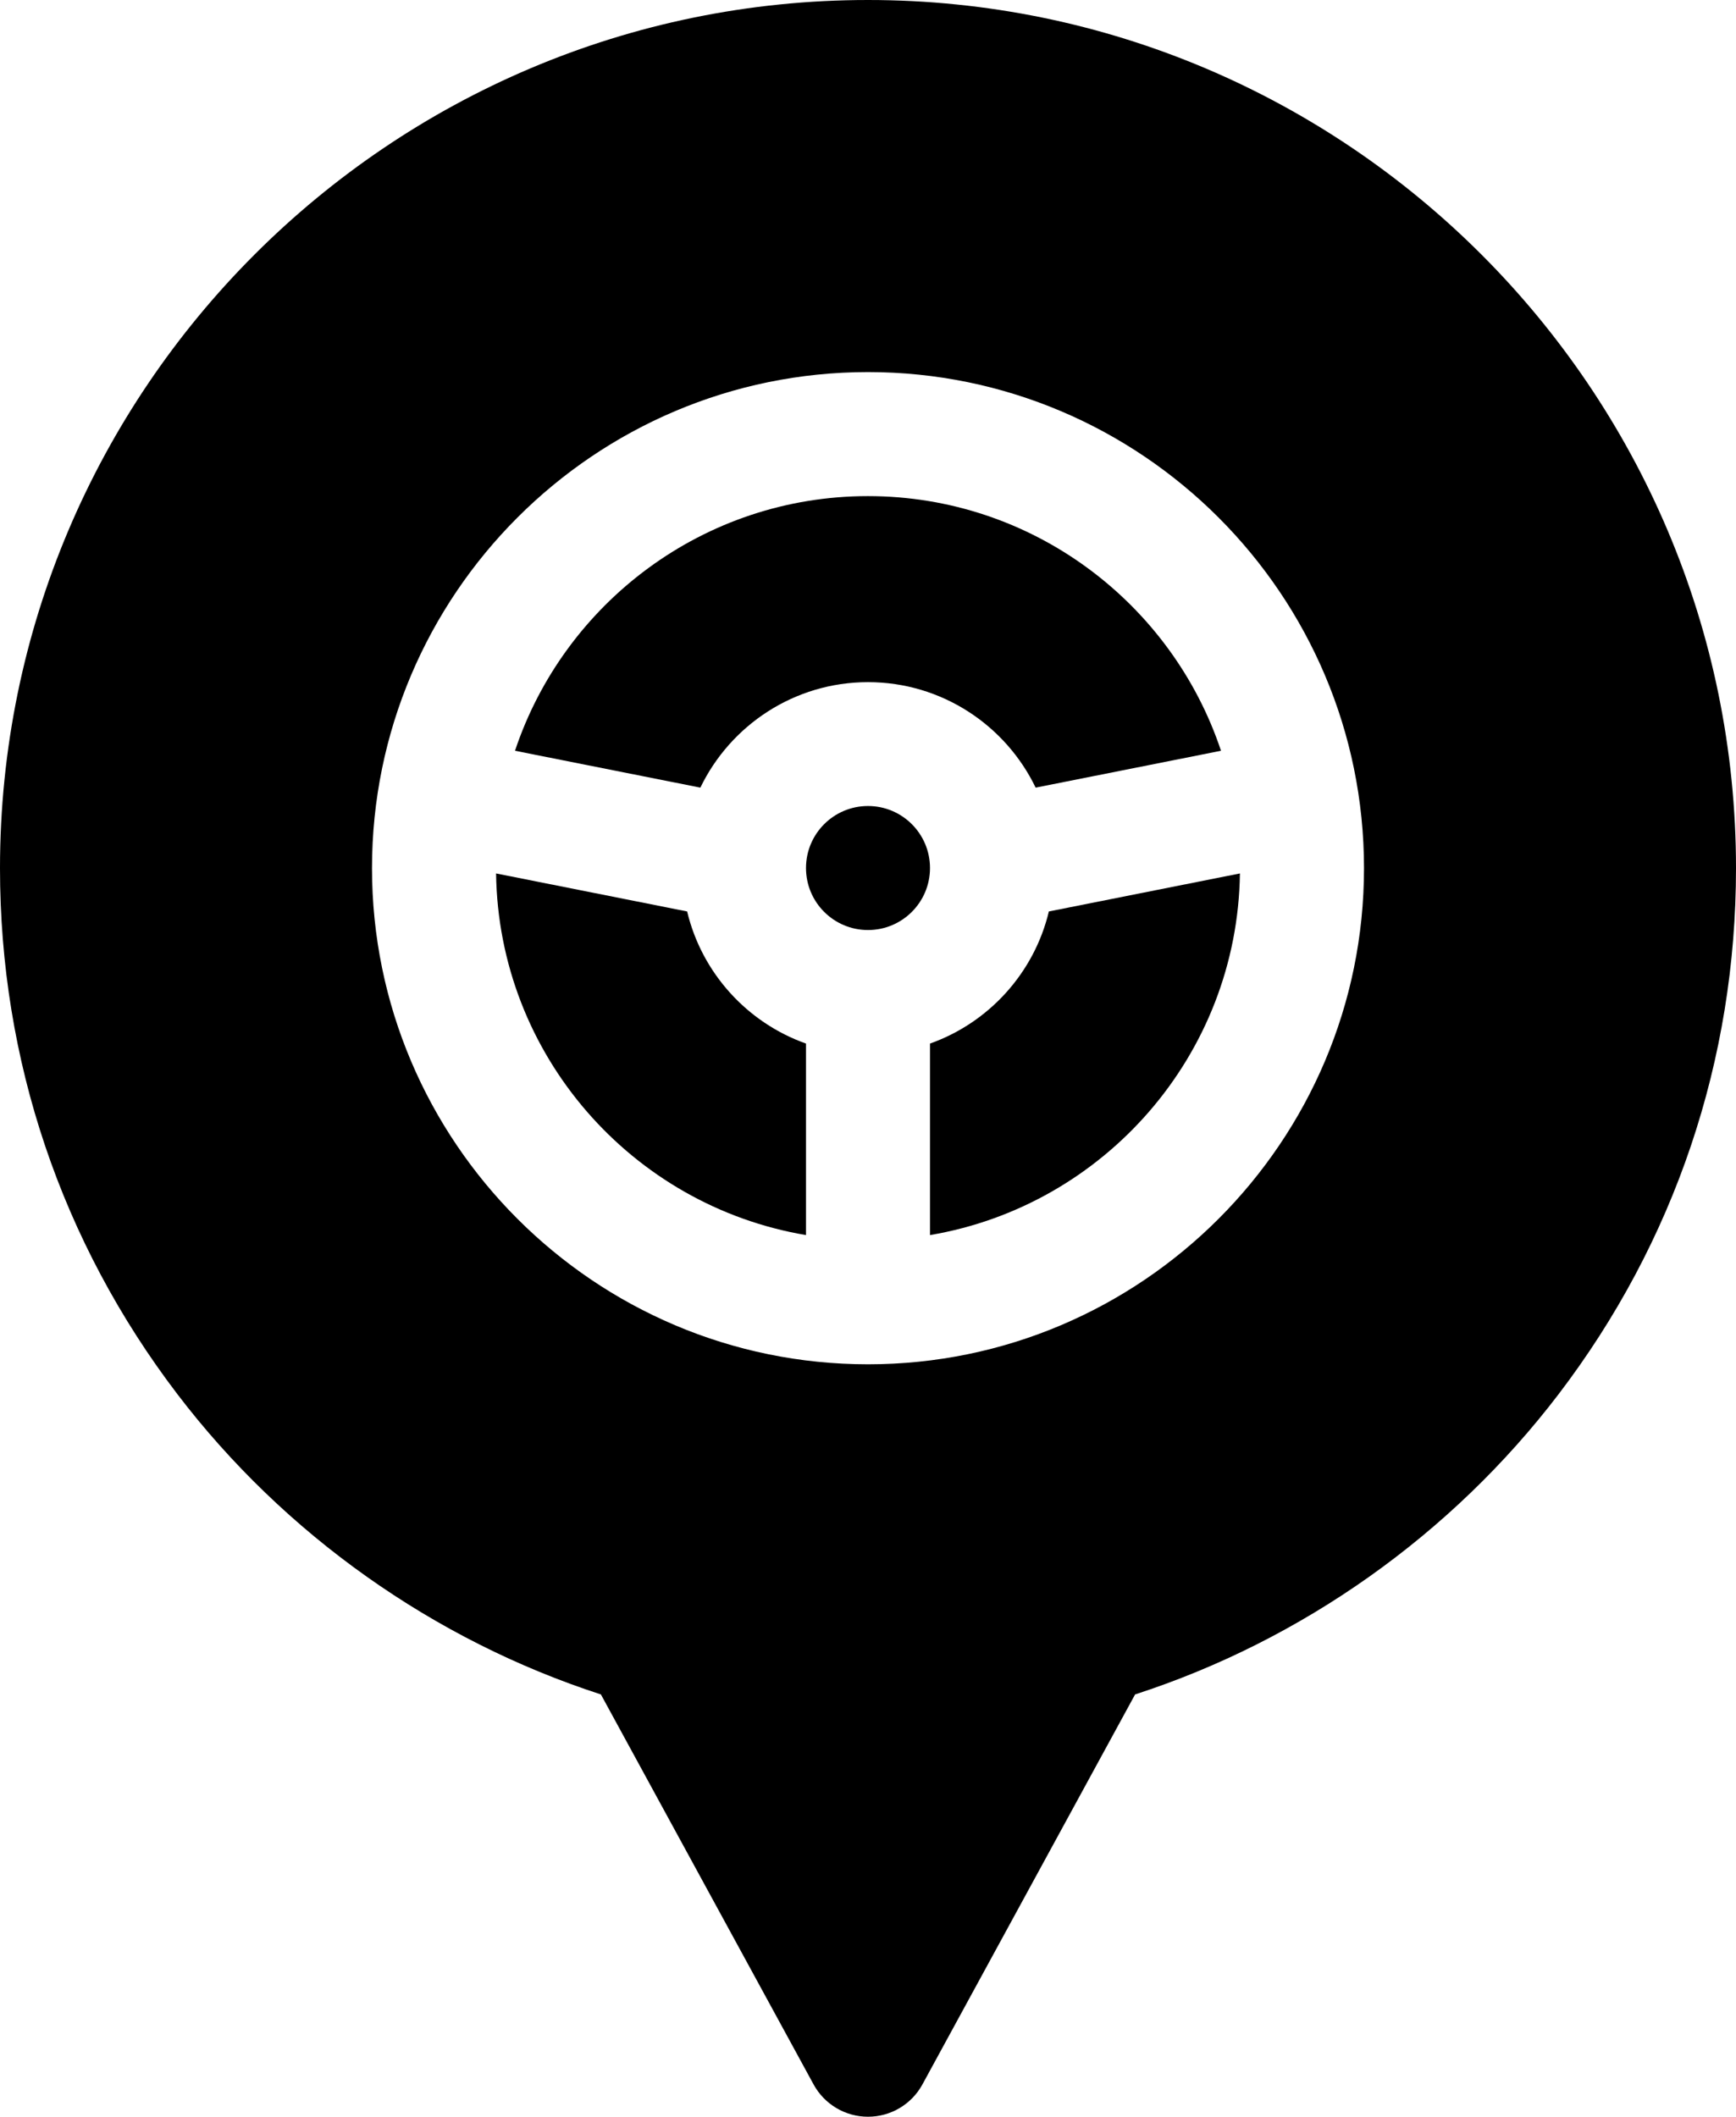
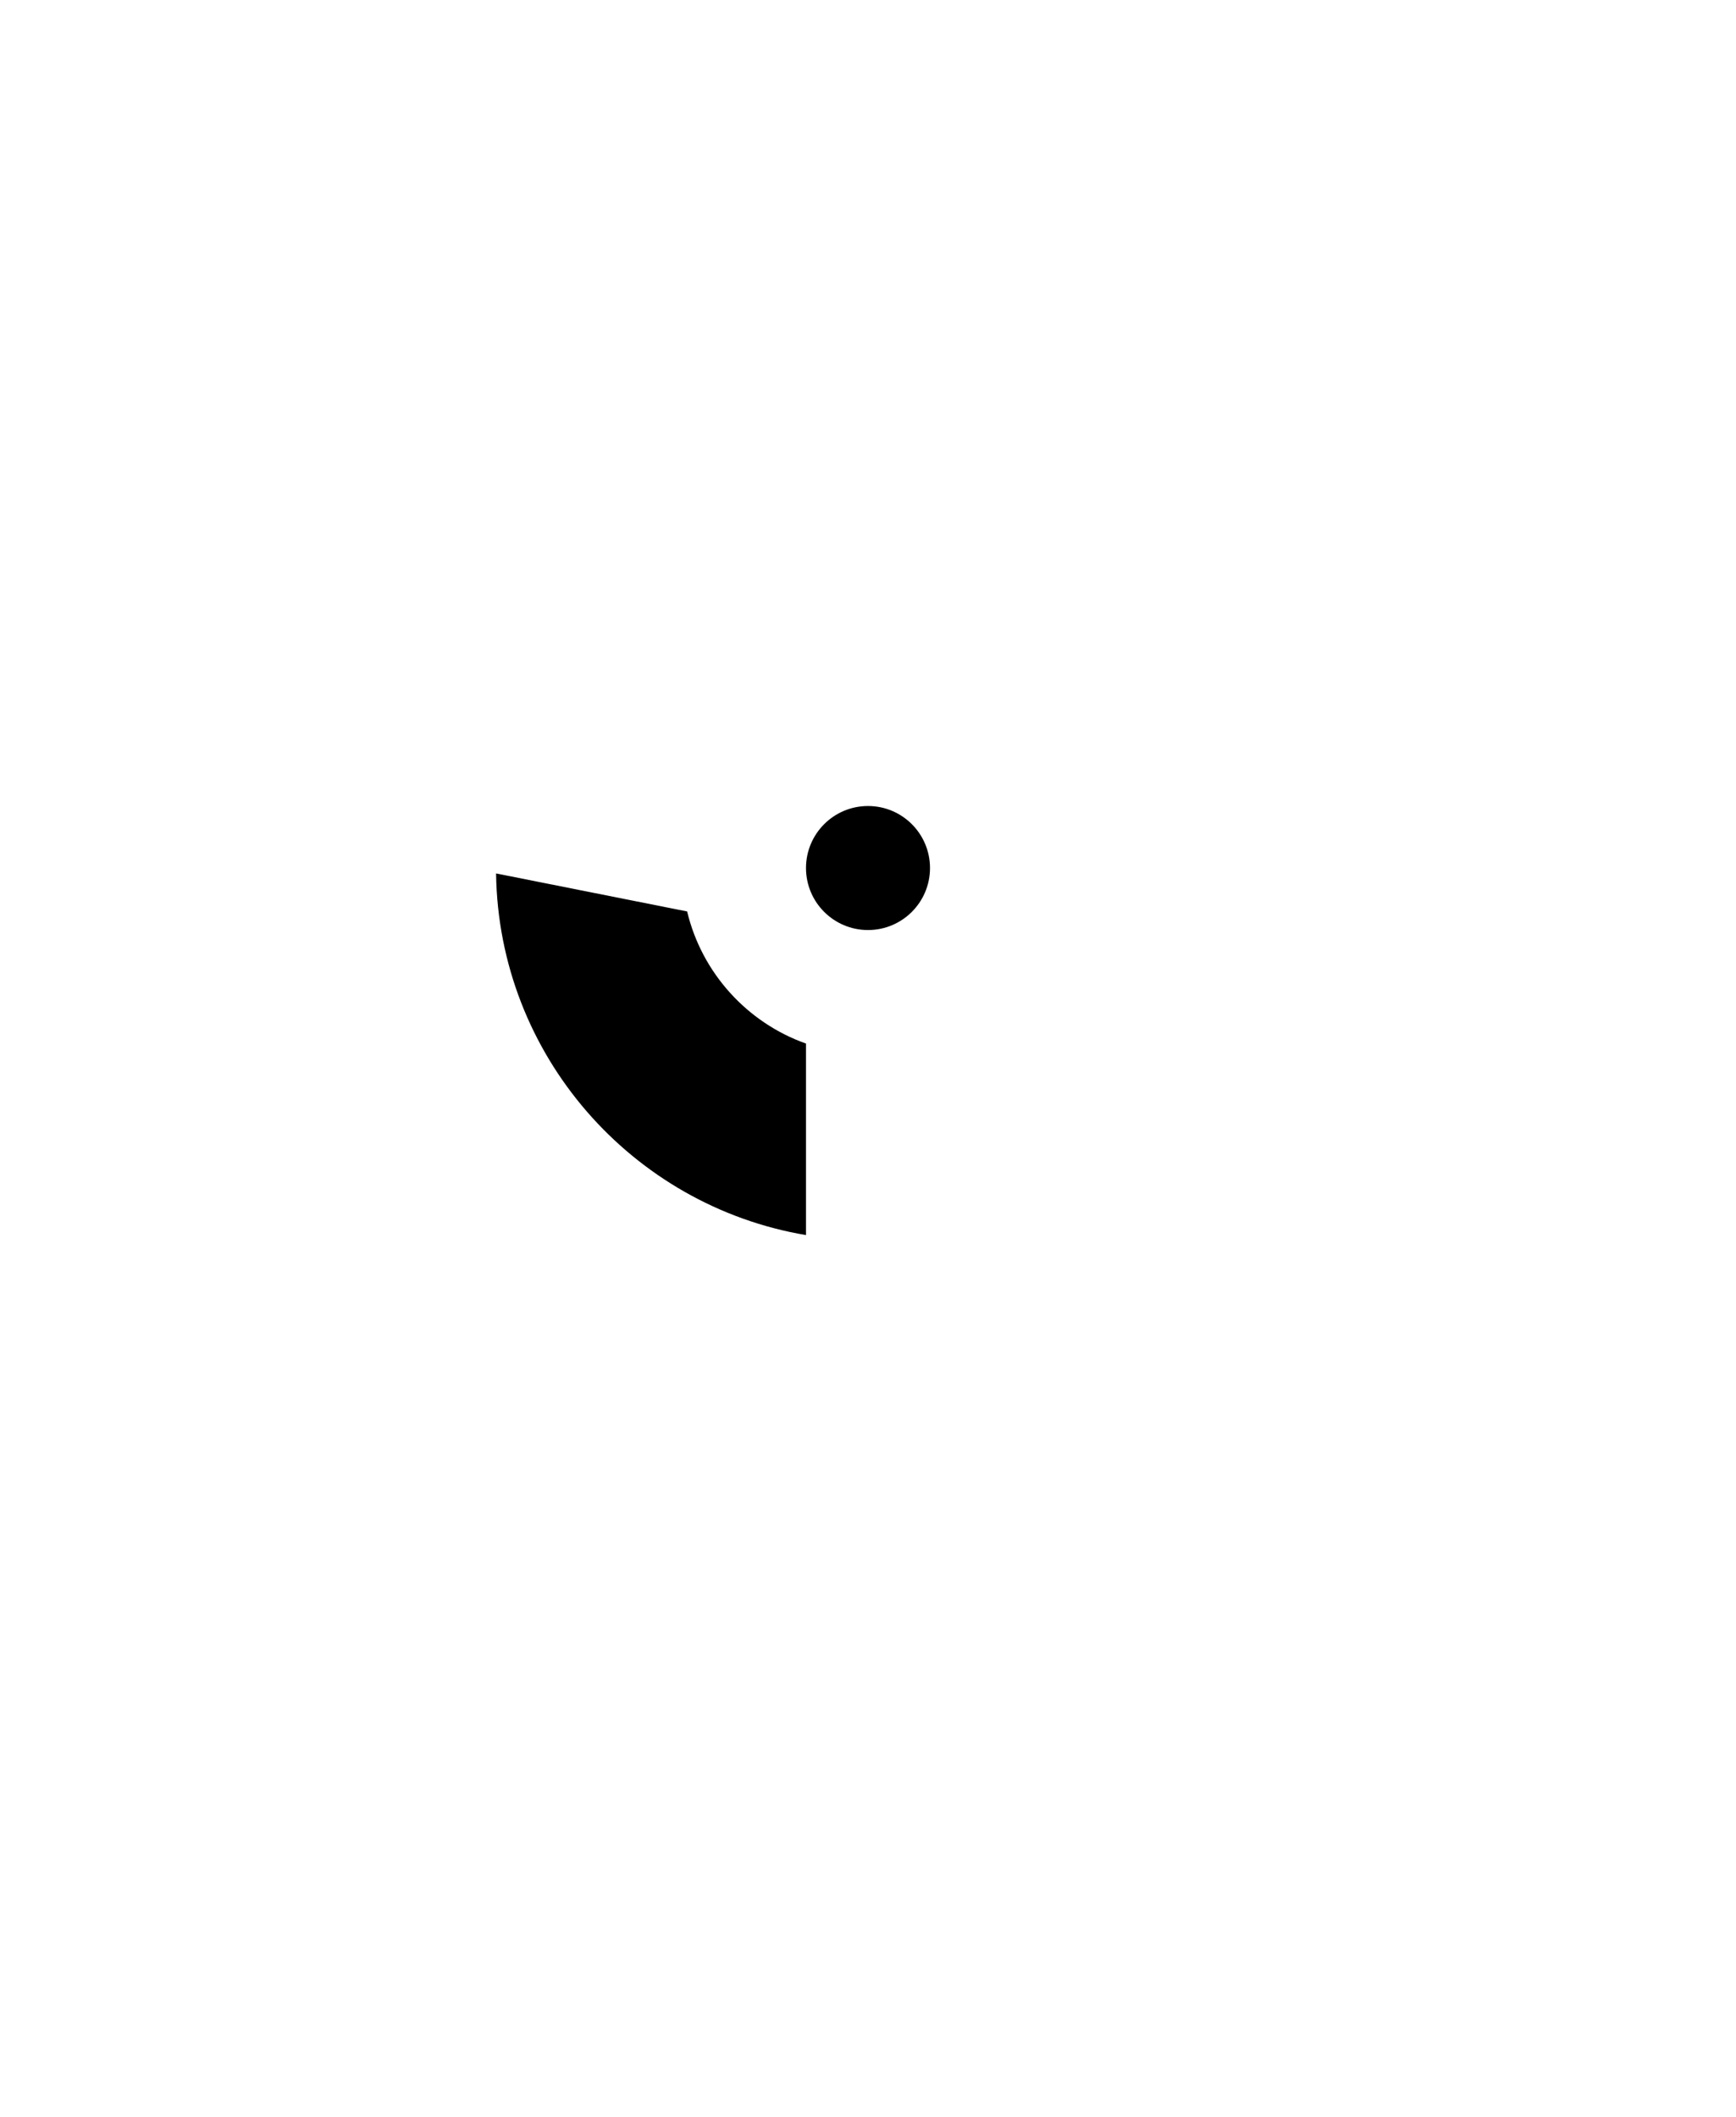
<svg xmlns="http://www.w3.org/2000/svg" id="Layer_1" enable-background="new 0 0 512 512" viewBox="46 0 420 512">
  <g>
-     <path d="m271 252.42v46.323c42.105-7.094 74.372-43.524 74.984-87.472l-46.226 9.195c-3.558 14.876-14.517 26.903-28.758 31.954z" />
    <path d="m212.242 220.466-46.225-9.195c.612 43.948 32.878 80.378 74.983 87.472v-46.323c-14.241-5.051-25.2-17.078-28.758-31.954z" />
-     <path d="m256 0c-115.794 0-210 94.206-210 210 0 46.417 14.842 90.413 42.921 127.229 25.879 33.932 62.078 59.544 102.457 72.623l51.453 94.33c2.629 4.82 7.68 7.818 13.169 7.818s10.54-2.998 13.168-7.817l51.453-94.33c40.379-13.079 76.578-38.69 102.457-72.623 28.08-36.817 42.922-80.813 42.922-127.23 0-115.794-94.206-210-210-210zm0 330c-66.168 0-120-53.832-120-120s53.832-120 120-120 120 53.832 120 120-53.832 120-120 120z" />
-     <path d="m256 120c-39.704 0-73.481 25.845-85.402 61.594l44.844 8.92c7.275-15.082 22.721-25.514 40.558-25.514s33.283 10.432 40.559 25.515l44.844-8.92c-11.921-35.749-45.699-61.595-85.403-61.595z" />
    <circle cx="256" cy="209.96" r="15" />
  </g>
</svg>